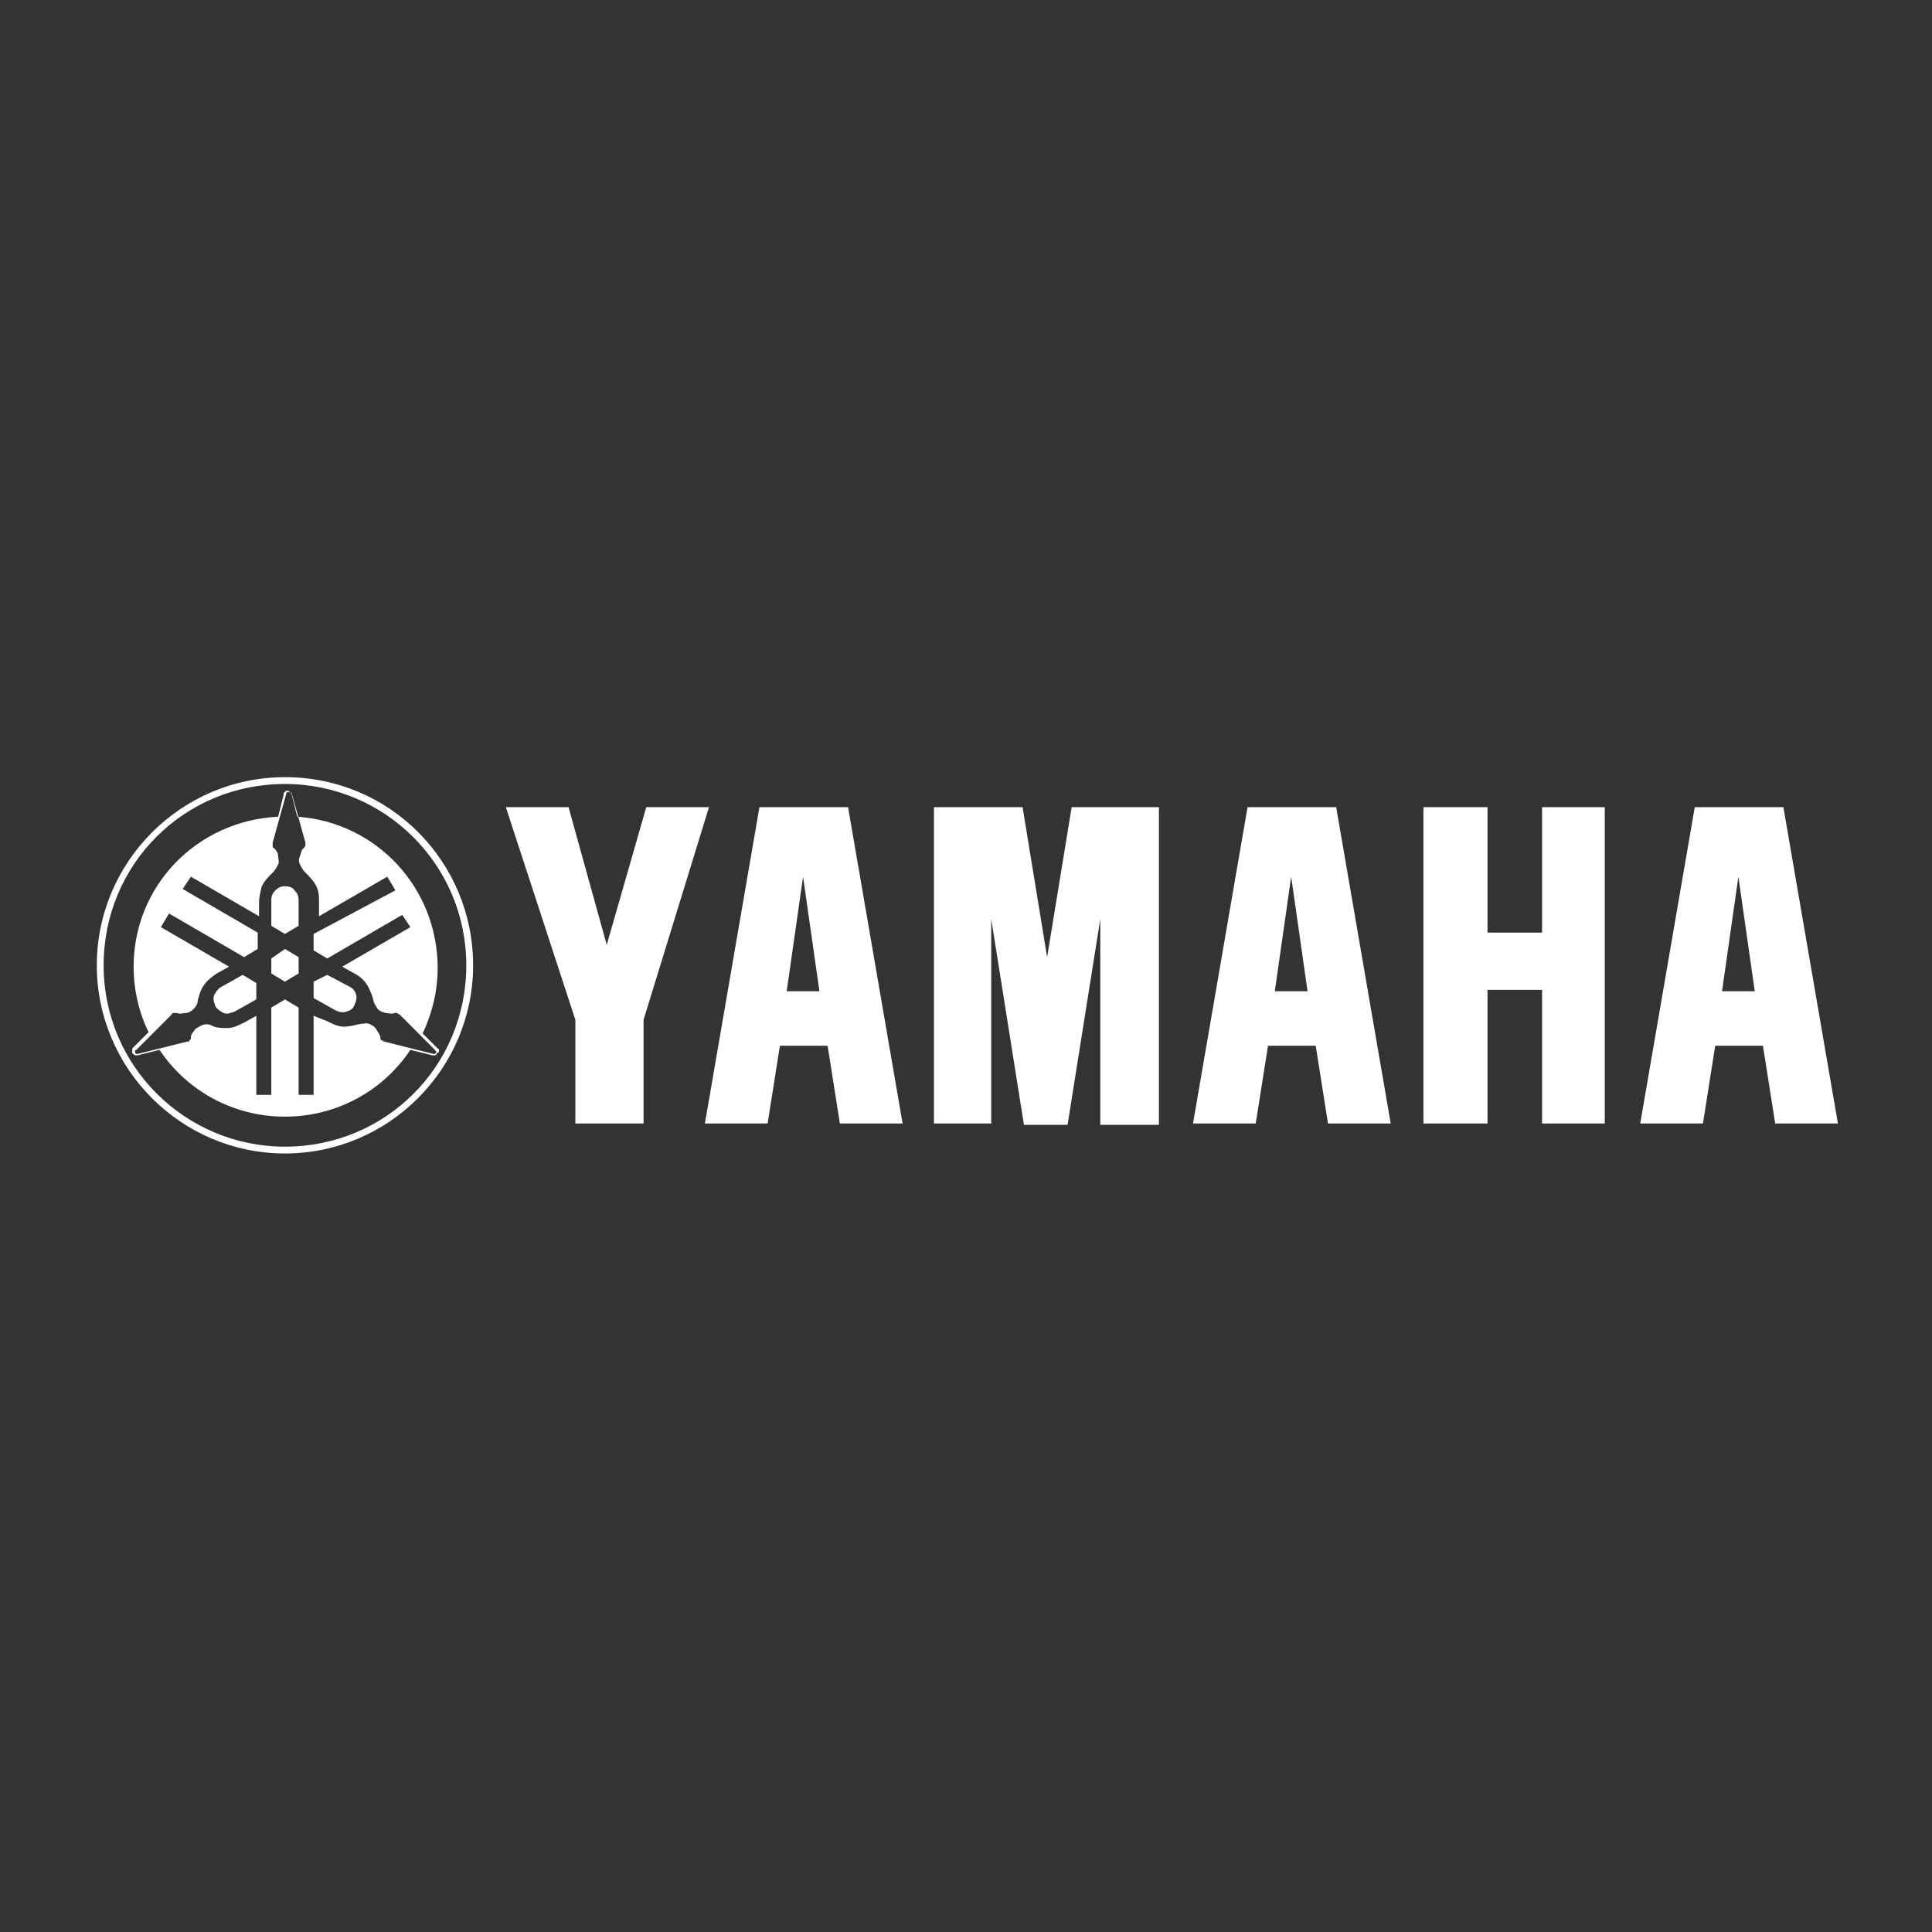
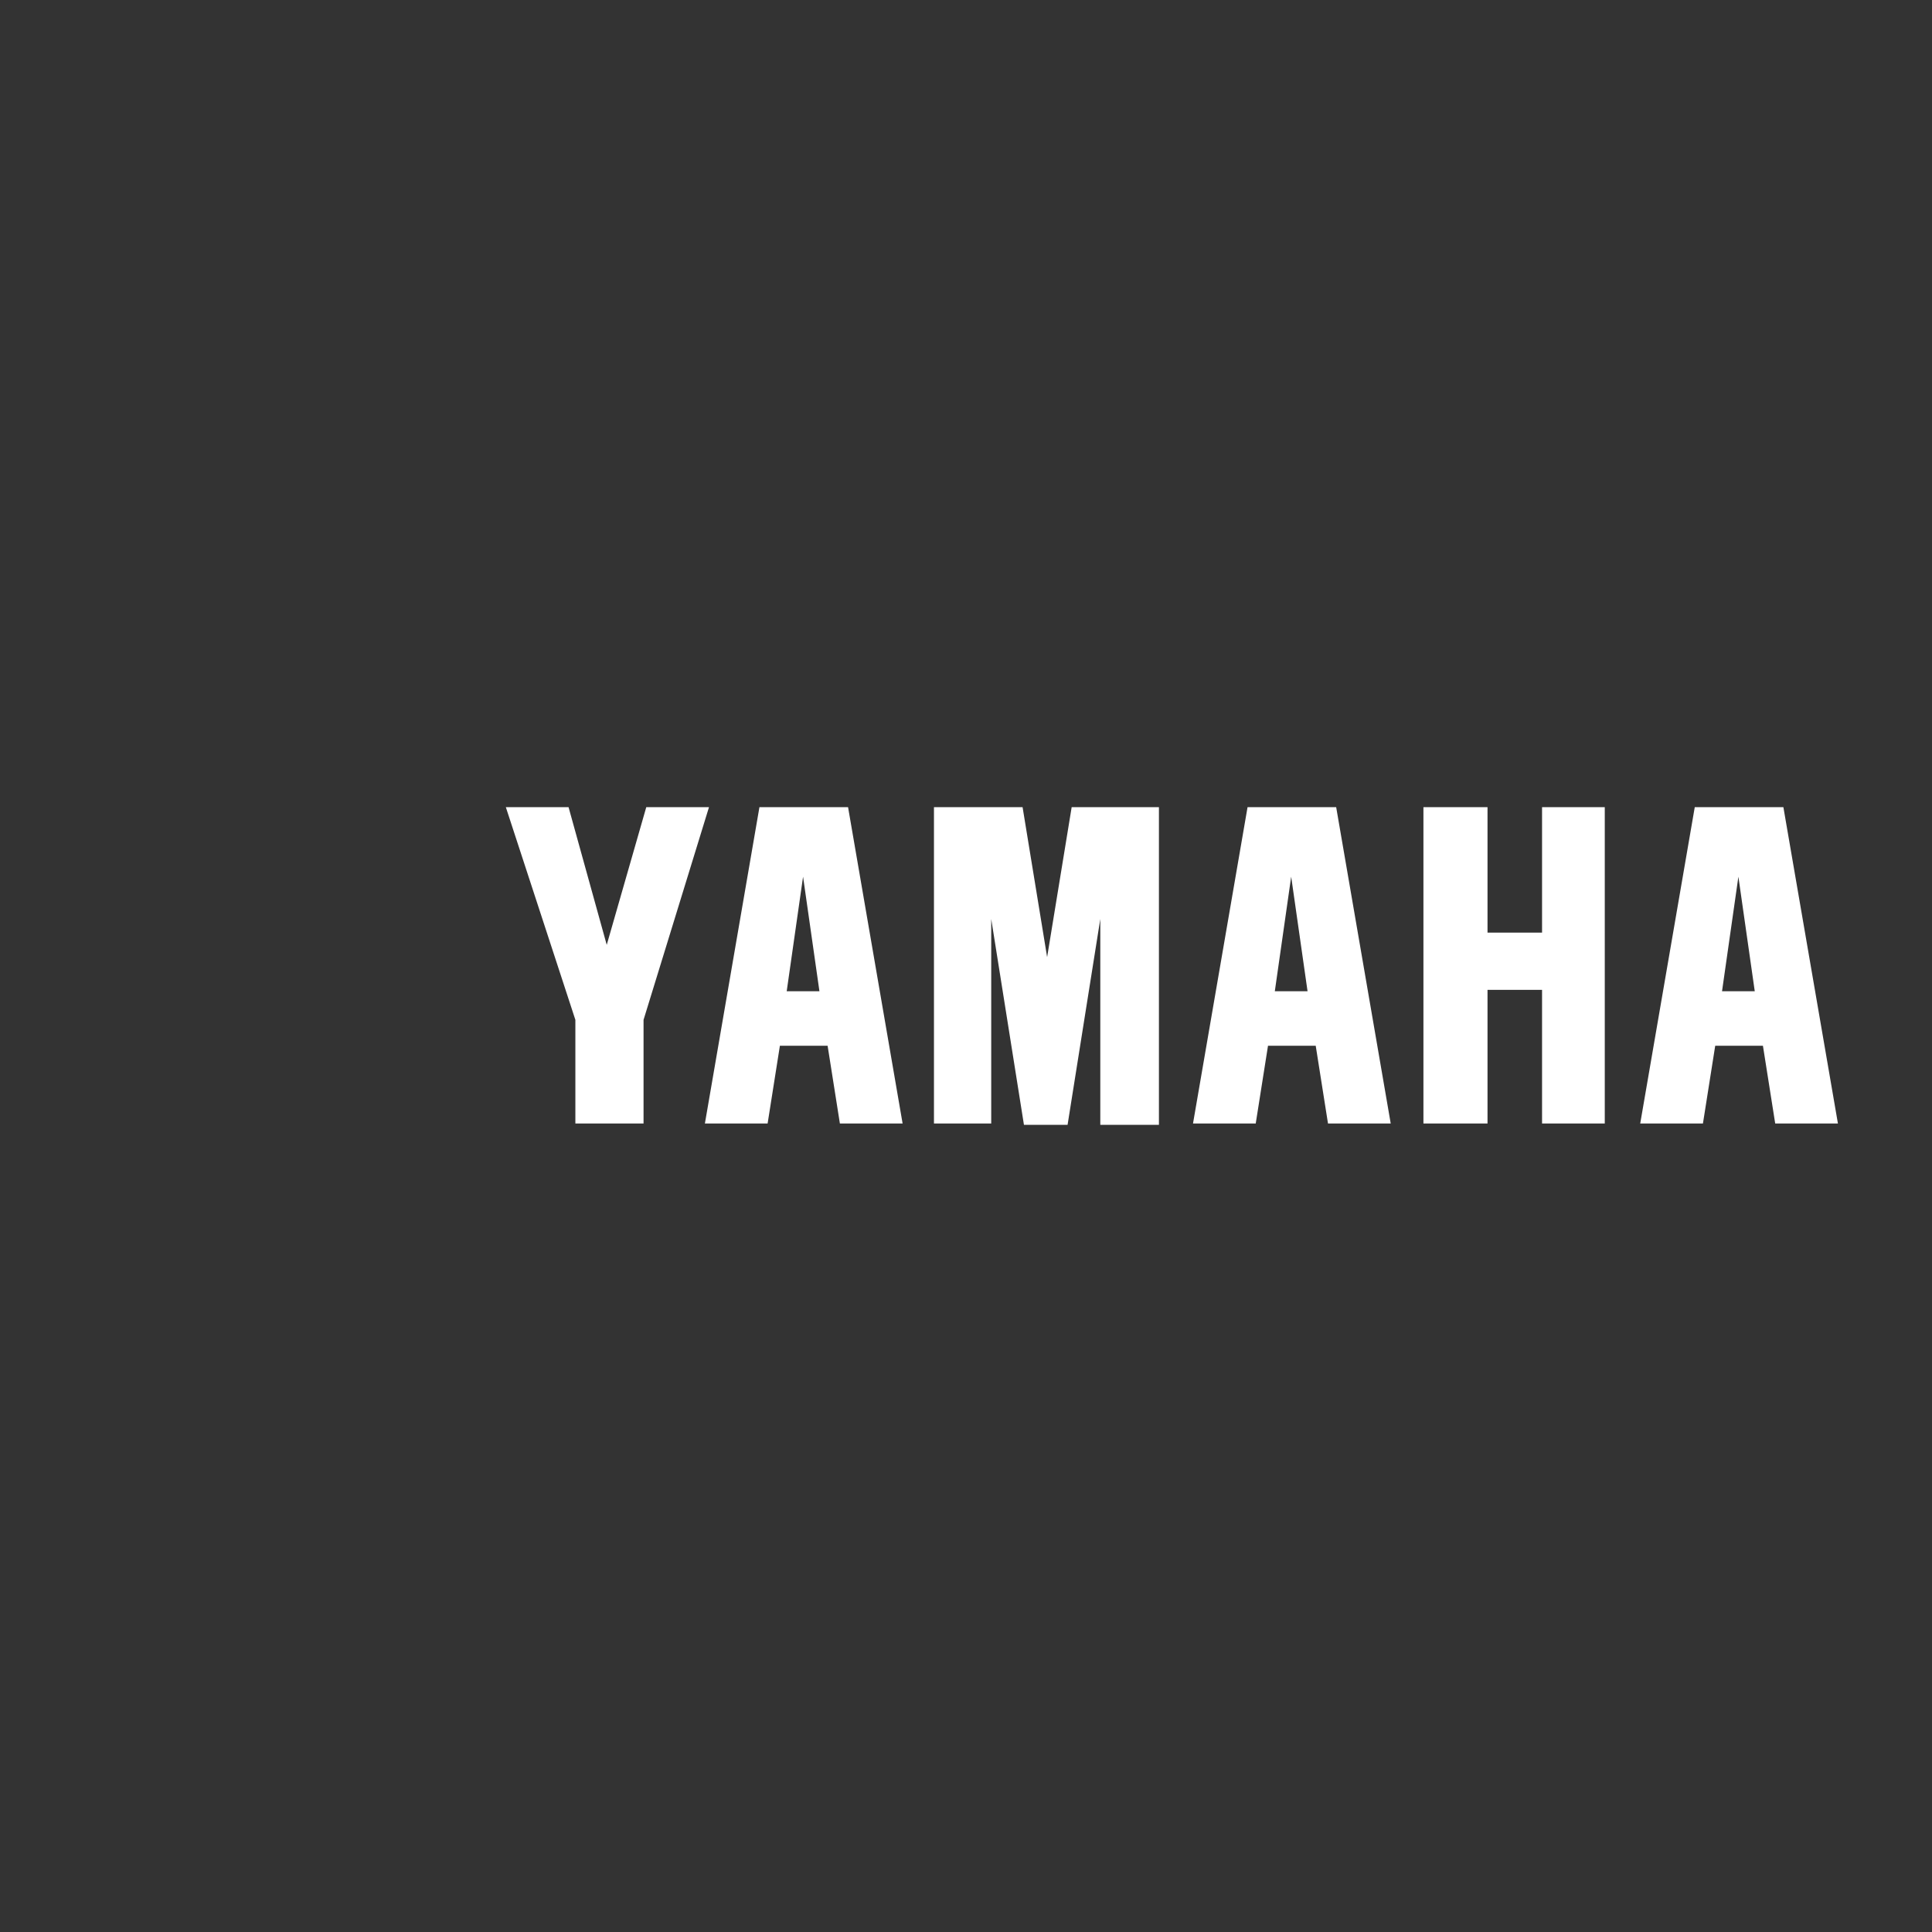
<svg xmlns="http://www.w3.org/2000/svg" version="1.1" id="Layer_1" x="0px" y="0px" viewBox="0 0 141.7 141.7" style="enable-background:new 0 0 141.7 141.7;" xml:space="preserve">
  <rect x="0" y="0" width="141.7" height="141.7" fill="#333333" stroke="none" />
  <style type="text/css">
	.st0{fill:#FFFFFF;}
</style>
  <g>
-     <path class="st0" d="M25.7,72.4L24,71.5l0,0L23,72v1.2l1.6,0.9c0.2,0.1,0.5,0.2,0.8,0.1c0.3-0.1,0.5-0.2,0.6-0.5   c0.1-0.2,0.2-0.5,0.1-0.8C26.1,72.8,25.9,72.5,25.7,72.4z M20.9,65L20.9,65c-0.3,0-0.5,0.1-0.7,0.3c-0.2,0.2-0.3,0.4-0.3,0.7v1.9   l1,0.6l1-0.6V66c0-0.3-0.1-0.5-0.3-0.7C21.5,65.1,21.2,65,20.9,65z M19.9,70.3v1.1l1,0.6l1-0.6v-1.2l-1-0.6L19.9,70.3z M17.8,71.5   l-1.6,0.9c-0.2,0.1-0.4,0.4-0.5,0.6c-0.1,0.3,0,0.5,0.1,0.8c0.1,0.2,0.4,0.4,0.6,0.5c0.3,0.1,0.5,0,0.8-0.1l1.6-0.9v-1.2L17.8,71.5   L17.8,71.5z M20.9,57L20.9,57c-7.6,0-13.8,6.2-13.8,13.8s6.2,13.8,13.8,13.8s13.8-6.2,13.8-13.8S28.6,57,20.9,57z M20.9,84.1   c-7.3,0-13.3-5.9-13.3-13.3s5.9-13.3,13.3-13.3l0,0c7.3,0,13.3,5.9,13.3,13.3C34.2,78.2,28.3,84.1,20.9,84.1z M32.2,77.1   c0-0.1,0-0.2-0.1-0.2l0,0l0,0l-1.1-1.1c0.7-1.5,1.1-3.1,1.1-4.8c0-5.9-4.5-10.7-10.3-11.1l-0.4-1.6l0,0v0c0-0.1-0.1-0.1-0.1-0.2   c-0.1,0-0.1-0.1-0.2-0.1l0,0c-0.1,0-0.2,0-0.2,0.1c-0.1,0-0.1,0.1-0.1,0.2v0l0,0l-0.4,1.6C14.4,60.2,9.8,65,9.8,70.9   c0,1.7,0.4,3.4,1.1,4.8l-1.1,1.1l0,0l0,0c-0.1,0.1-0.1,0.1-0.1,0.2s0,0.2,0,0.2c0,0.1,0.1,0.1,0.2,0.2c0.1,0,0.1,0,0.2,0h0l1.6-0.4   c2,3,5.4,4.9,9.2,4.9s7.2-1.9,9.2-4.9l1.6,0.4h0c0.1,0,0.2,0,0.2,0c0.1,0,0.1-0.1,0.2-0.2C32.2,77.2,32.2,77.1,32.2,77.1z M32,77.2   c0,0-0.1,0.1-0.1,0.1s-0.1,0-0.1,0l-3.6-0.9c-0.1,0-0.1-0.1-0.2-0.1s-0.1-0.1-0.1-0.2c0-0.2-0.2-0.4-0.3-0.6   c-0.1-0.2-0.3-0.3-0.5-0.4c-0.2-0.1-0.5,0-0.7,0c-0.4,0.1-0.8,0.2-1.2,0.2c-0.4,0-0.8-0.2-1.2-0.4L23,74.5v5.8h-1.1v-6.4l-1-0.6   l-1,0.6v6.4h-1.1v-5.8L17.9,75c-0.4,0.2-0.8,0.4-1.2,0.4c-0.4,0-0.9,0-1.2-0.2c-0.2-0.1-0.5-0.1-0.7,0c-0.2,0.1-0.4,0.2-0.5,0.3   c-0.1,0.2-0.3,0.3-0.3,0.6c0,0.1,0,0.1-0.1,0.2c0,0.1-0.1,0.1-0.2,0.1l-3.6,0.9c0,0-0.1,0-0.1,0c0,0-0.1-0.1-0.1-0.1   c0,0,0-0.1,0-0.1c0,0,0-0.1,0.1-0.1l2.6-2.6c0-0.1,0.1-0.1,0.2-0.1c0.1,0,0.1,0,0.2,0c0.2,0.1,0.4,0,0.6,0c0.2,0,0.4-0.1,0.6-0.3   c0.2-0.2,0.3-0.4,0.3-0.6c0.1-0.4,0.2-0.8,0.5-1.2c0.2-0.3,0.6-0.6,0.9-0.8l0.9-0.5l-5-2.9l0.6-1l5.5,3.2l1-0.6v-1.2l-5.5-3.2   l0.6-0.9l5,2.9v-1c0-0.4,0.1-0.8,0.2-1.2c0.2-0.4,0.5-0.7,0.8-1c0.2-0.2,0.3-0.4,0.4-0.6c0.1-0.2,0-0.4,0-0.6s-0.1-0.4-0.3-0.6   c-0.1,0-0.1-0.1-0.1-0.2c0-0.1,0-0.1,0-0.2l1-3.6c0,0,0-0.1,0.1-0.1c0,0,0.1,0,0.1,0c0,0,0.1,0,0.1,0c0,0,0.1,0.1,0.1,0.1l1,3.6   c0,0.1,0,0.1,0,0.2c0,0.1-0.1,0.1-0.1,0.2c-0.2,0.1-0.2,0.3-0.3,0.6c-0.1,0.2-0.1,0.4,0,0.6c0.1,0.2,0.2,0.4,0.4,0.6   c0.3,0.3,0.6,0.6,0.8,1c0.2,0.4,0.2,0.8,0.2,1.2v1l5-2.9l0.6,1L23,68.5v1.2l1,0.6l5.5-3.2l0.6,0.9l-5,2.9l0.9,0.5   c0.4,0.2,0.7,0.5,0.9,0.8c0.2,0.3,0.4,0.8,0.5,1.2c0,0.2,0.2,0.4,0.3,0.6c0.2,0.2,0.3,0.2,0.6,0.3c0.2,0,0.5,0.1,0.6,0   c0.1,0,0.1,0,0.2,0c0.1,0,0.1,0.1,0.2,0.1l2.6,2.6c0,0,0,0.1,0.1,0.1C32,77.1,32,77.2,32,77.2z" />
    <path class="st0" d="M37.1,59.2l5.1,15.6v7.6h5v-7.6L52,59.2h-4.6l-2.9,10.1l-2.8-10.1L37.1,59.2L37.1,59.2z M68.5,59.2v23.2h4.2   V67.4l2.4,15.1h3.2l2.4-15.1v15.1H85V59.2h-6.4l-1.8,11l-1.8-11H68.5L68.5,59.2z M104.4,59.2v23.2h4.7v-9.8h4v9.8h4.6V59.2h-4.6   v9.2h-4v-9.2H104.4L104.4,59.2z M124.3,59.2l-4,23.2h4.6l0.9-5.7h3.5l0.9,5.7h4.6l-4-23.2H124.3z M127.5,64.3l1.2,8.4h-2.4   L127.5,64.3z M91.5,59.2l-4,23.2h4.6l0.9-5.7h3.5l0.9,5.7h4.6l-4-23.2H91.5L91.5,59.2z M94.7,64.3l1.2,8.4h-2.4L94.7,64.3z    M55.7,59.2l-4,23.2h4.6l0.9-5.7h3.5l0.9,5.7h4.6l-4-23.2H55.7z M58.9,64.3l1.2,8.4h-2.4L58.9,64.3z" />
  </g>
</svg>